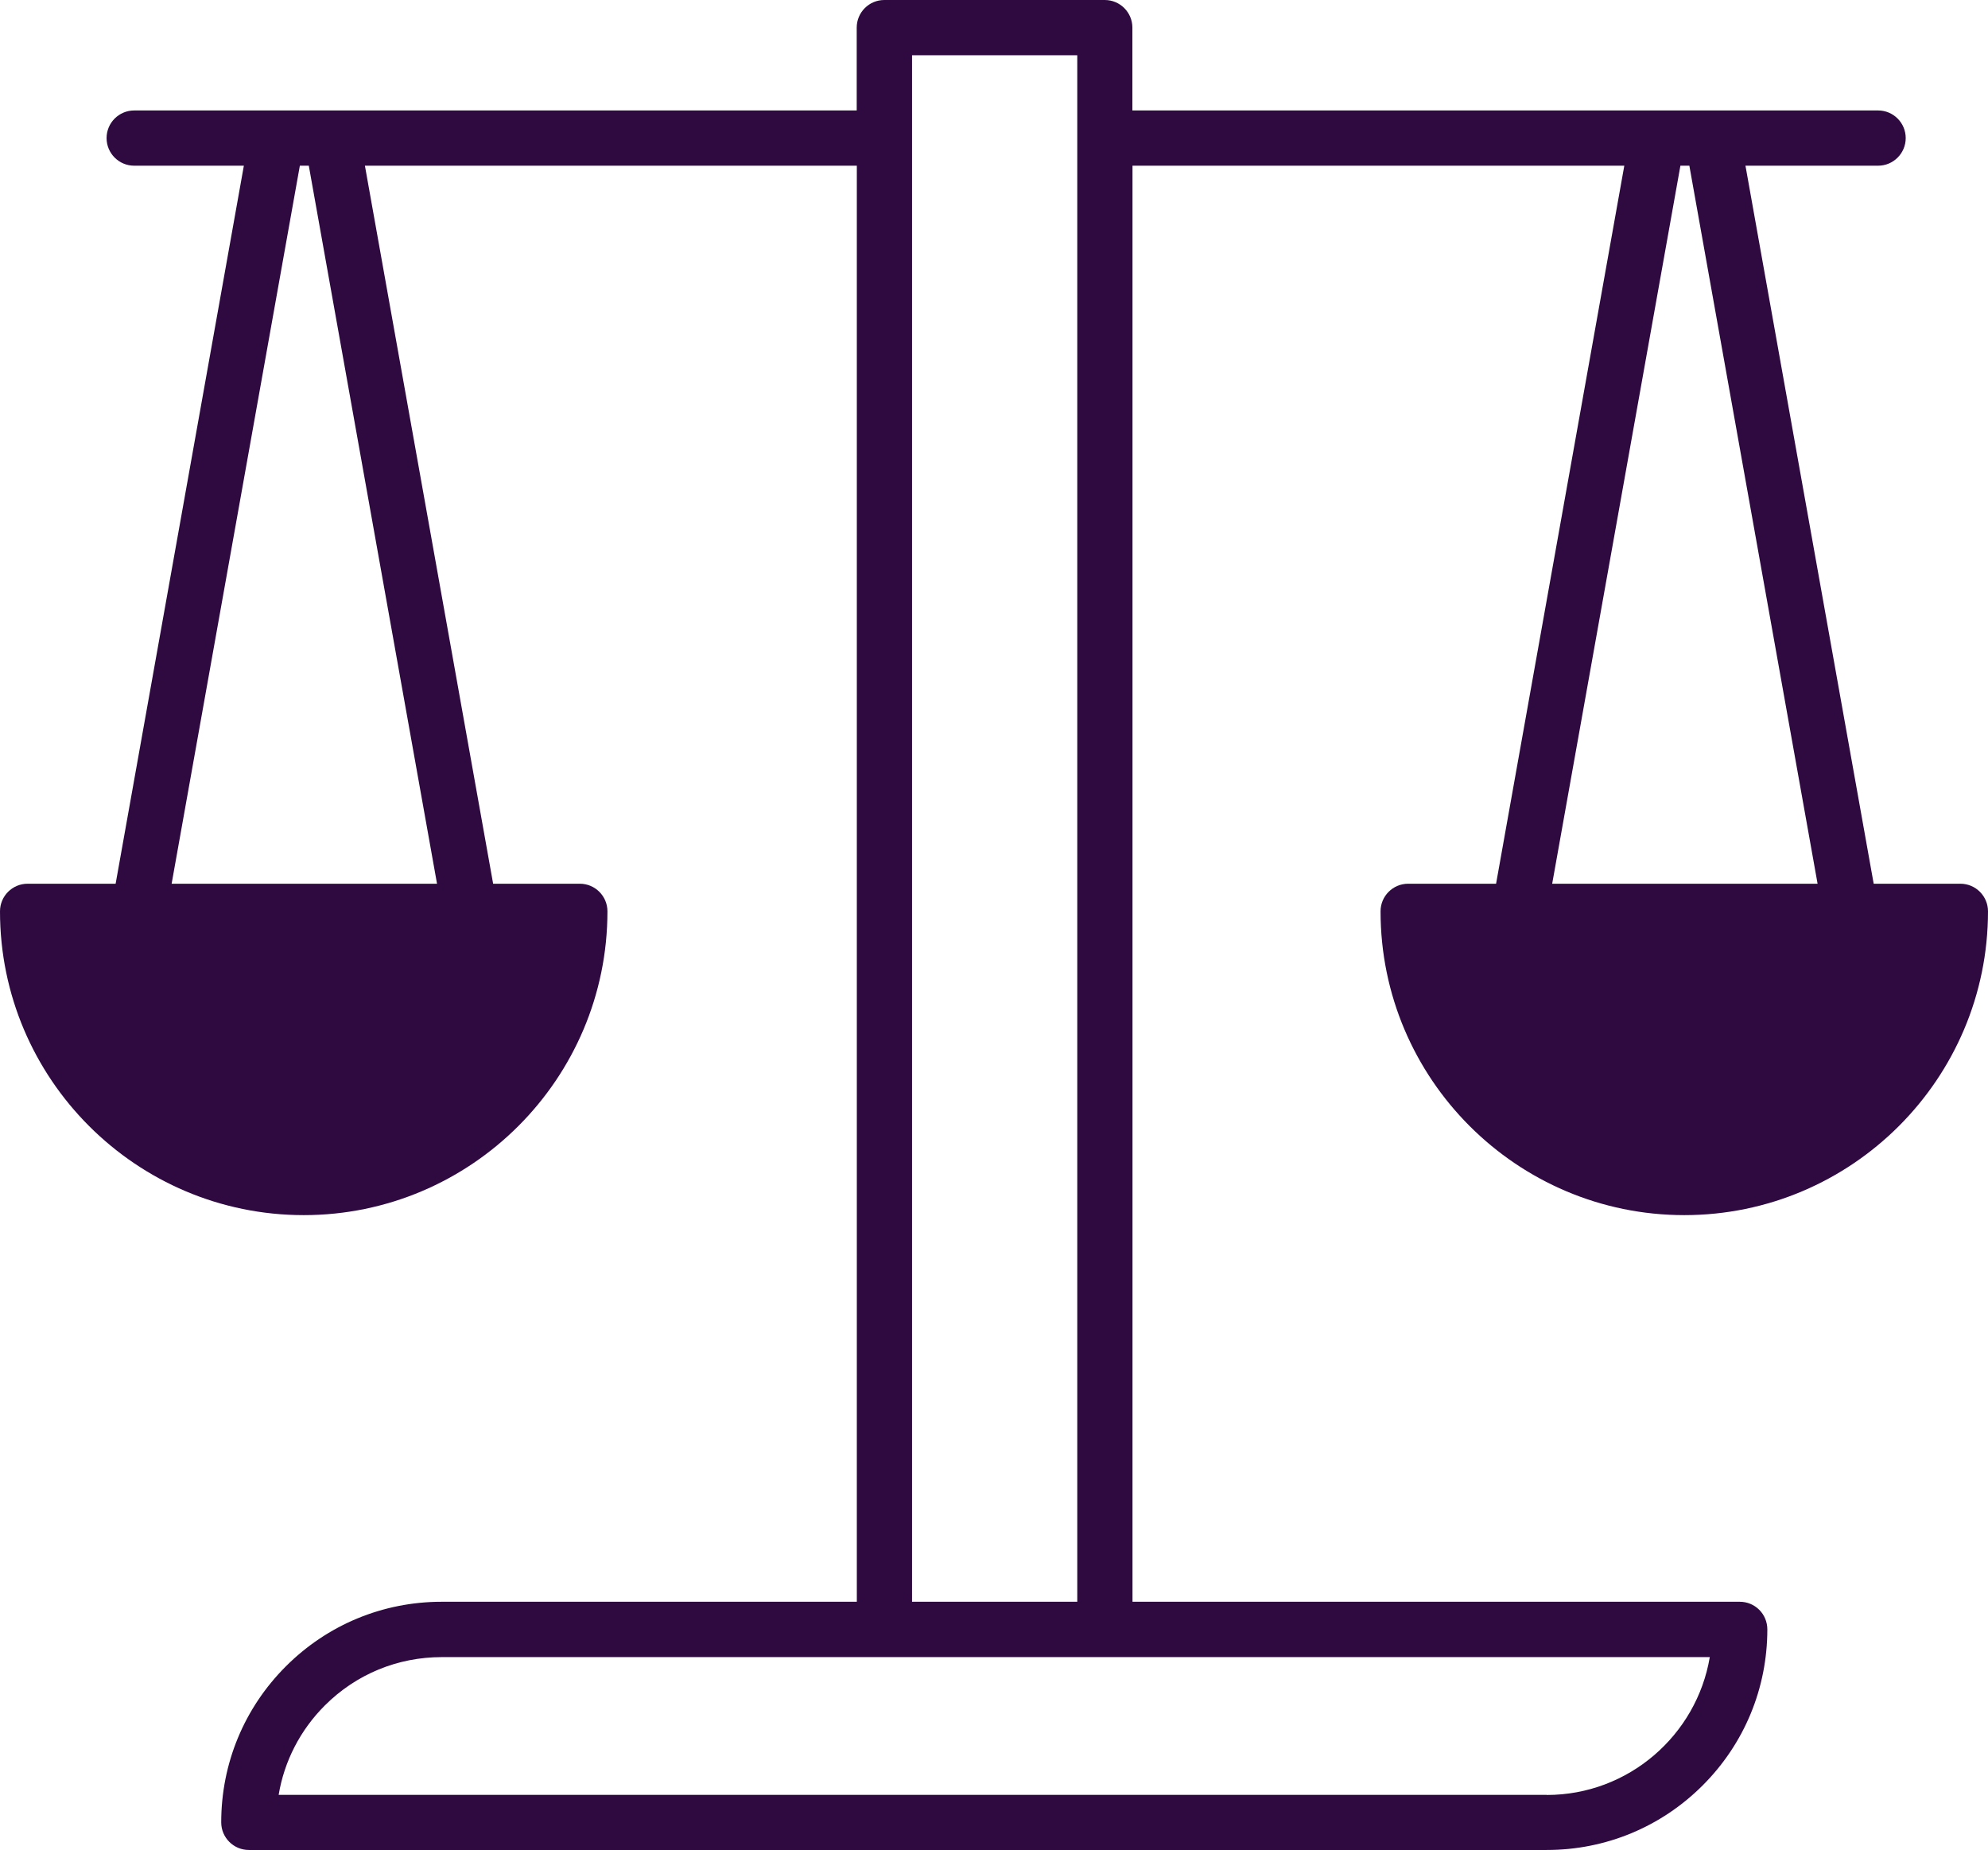
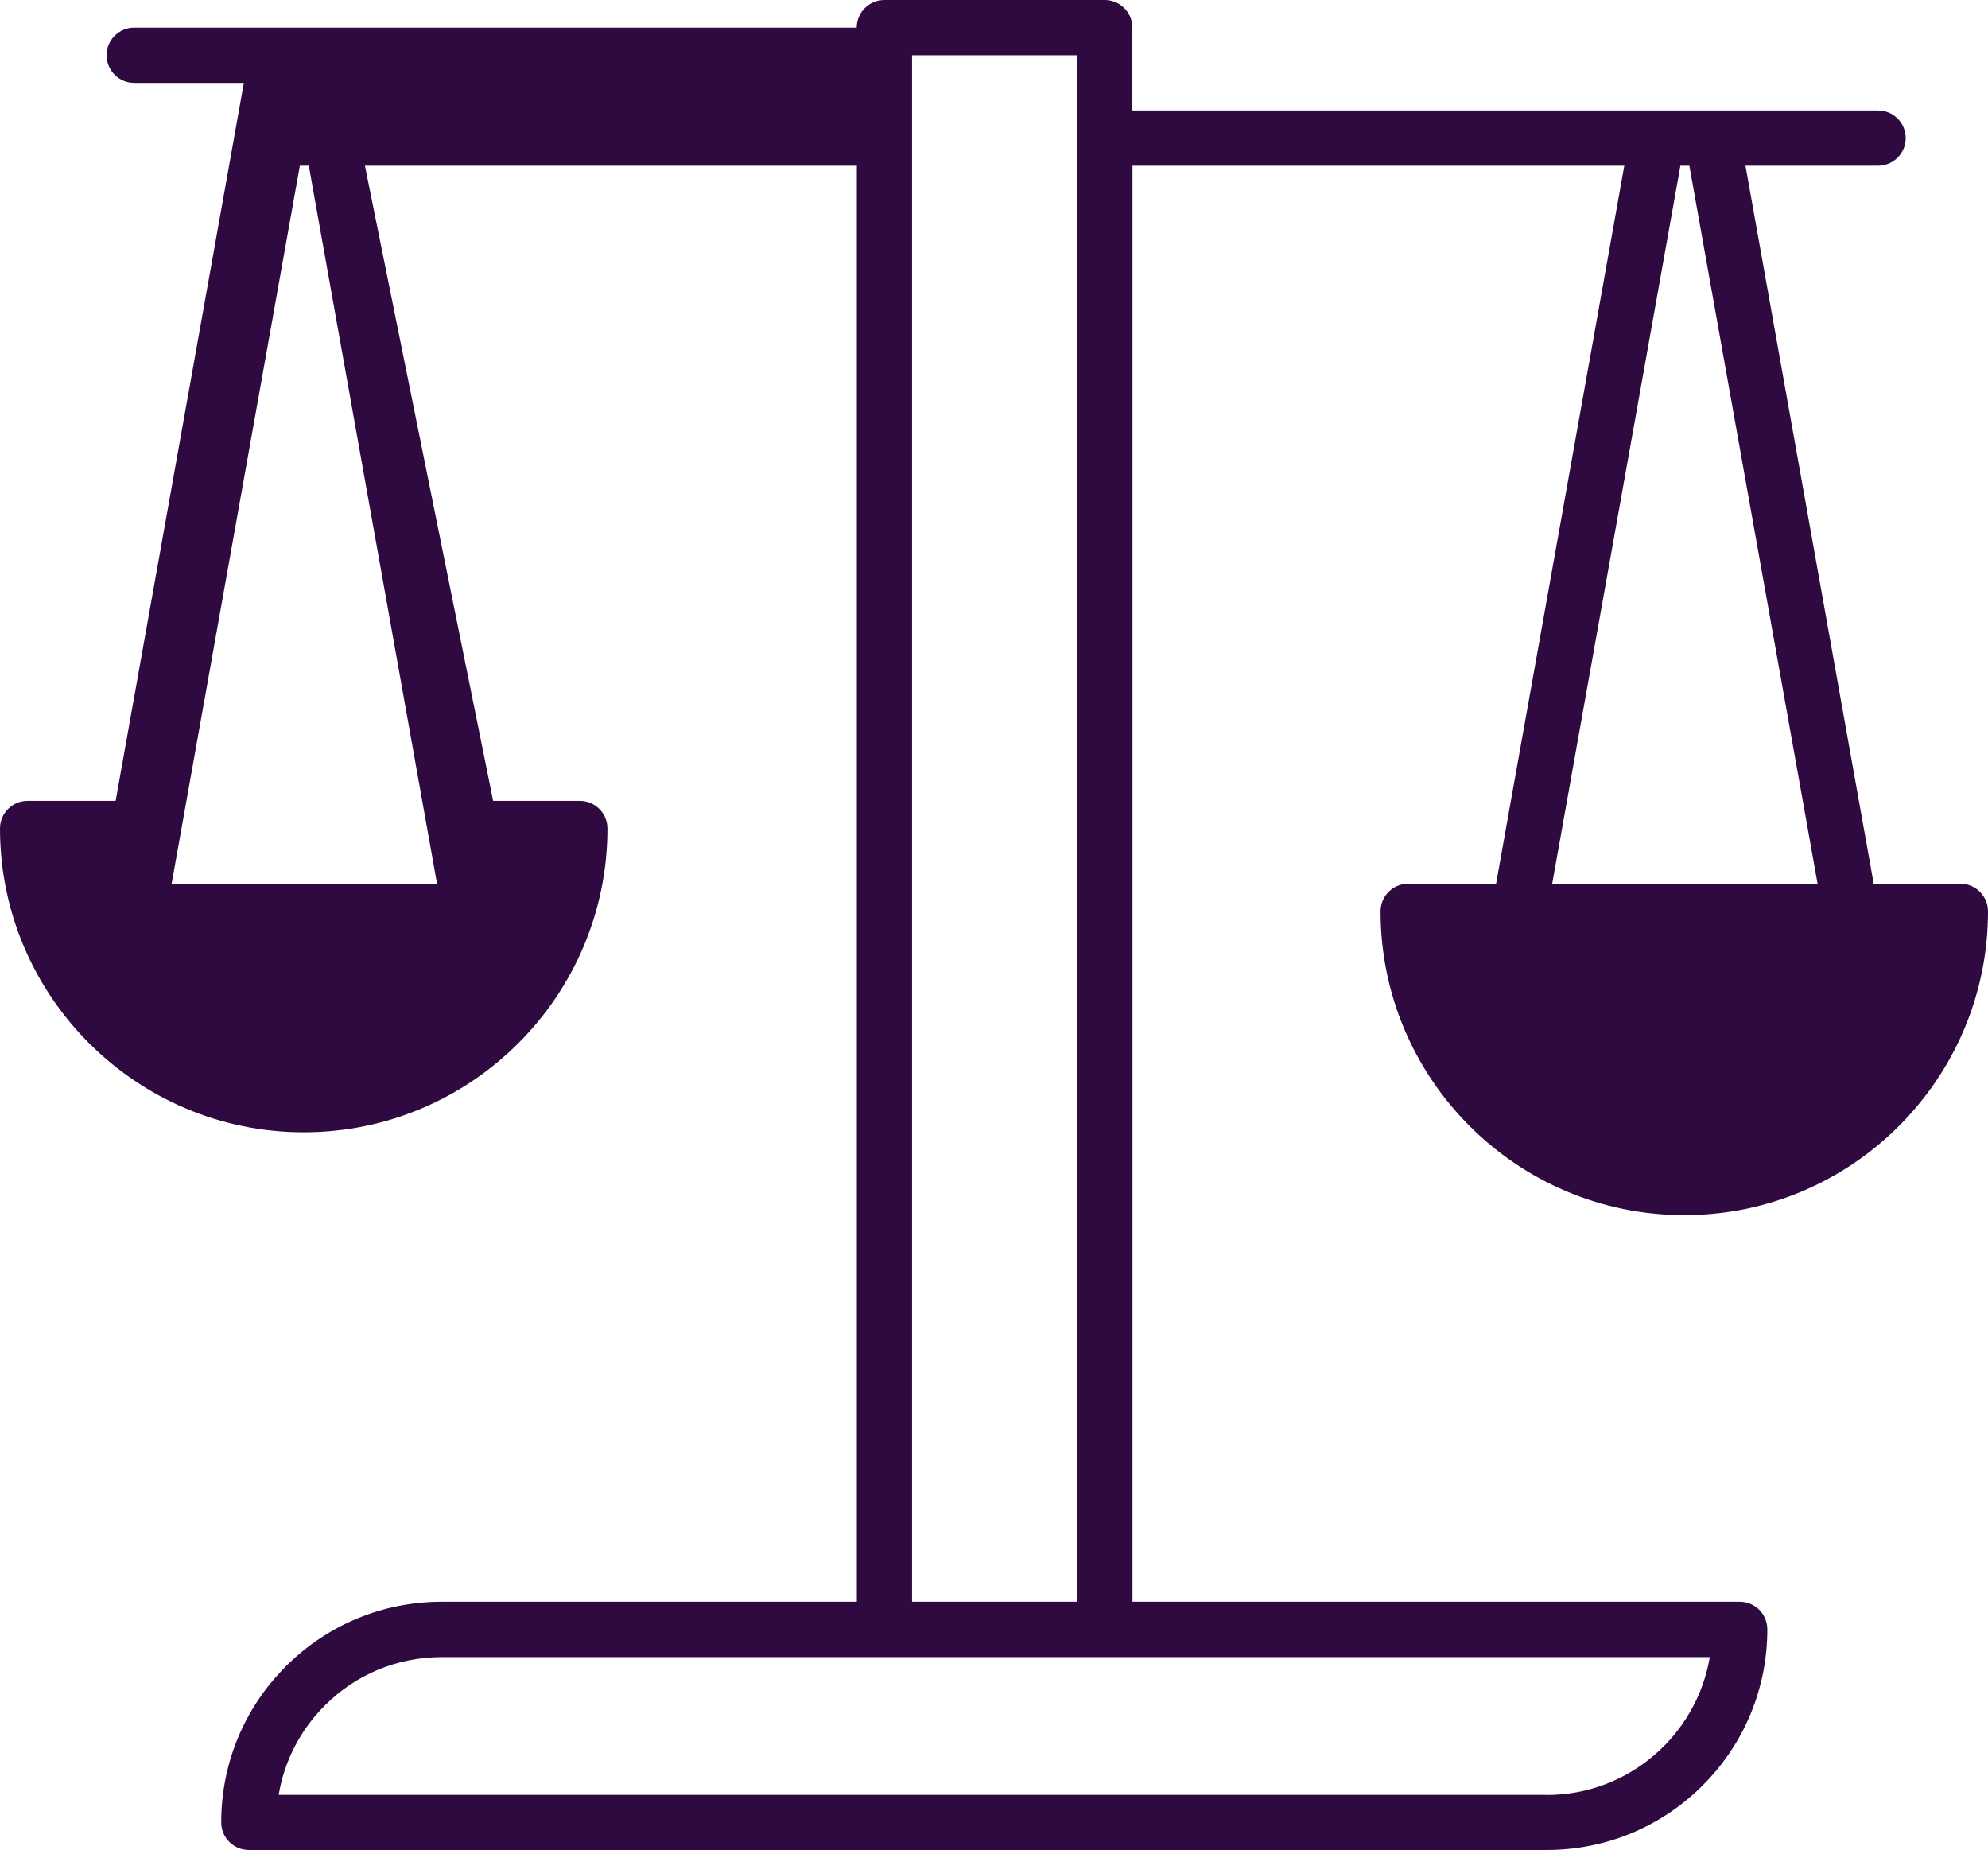
<svg xmlns="http://www.w3.org/2000/svg" id="Layer_2" viewBox="0 0 180 167.48">
  <defs>
    <style>
      .cls-1 {
        fill: #2e0a41;
      }
    </style>
  </defs>
  <g id="Layer_1-2" data-name="Layer_1">
-     <path class="cls-1" d="M127.5,80c-1.38,0-2.5,1.12-2.5,2.5,0,15.16,12.34,27.5,27.5,27.5s27.5-12.34,27.5-27.5c0-1.38-1.12-2.5-2.5-2.5h-7.85l-11.61-65h12.01c1.38,0,2.5-1.12,2.5-2.5s-1.12-2.5-2.5-2.5h-14.93s-.02,0-.02,0h-52.57V2.5c0-1.38-1.12-2.5-2.5-2.5h-19.96c-1.38,0-2.5,1.12-2.5,2.5v7.5H30.13s-.02,0-.02,0H12.15c-1.38,0-2.5,1.12-2.5,2.5s1.12,2.5,2.5,2.5h9.93l-11.61,65H2.5c-1.38,0-2.5,1.12-2.5,2.5,0,15.16,12.34,27.5,27.5,27.5s27.5-12.34,27.5-27.5c0-1.38-1.12-2.5-2.5-2.5h-7.85L33.04,15h44.54v130h-37.58s0,0,0,0c-5.33,0-10.35,2.08-14.12,5.85-3.77,3.77-5.85,8.79-5.85,14.12,0,1.38,1.12,2.5,2.5,2.5h117.52s0,0,0,0c5.33,0,10.35-2.08,14.12-5.85,3.77-3.77,5.85-8.79,5.85-14.12,0-.66-.26-1.3-.73-1.77s-1.1-.73-1.77-.73h-54.98V15h44.53l-11.61,65h-7.96ZM39.57,80H15.54L27.15,15h.81l11.61,65ZM140.05,162.48H25.23c.51-3.05,1.95-5.86,4.18-8.09,2.83-2.83,6.59-4.38,10.59-4.38h114.81c-1.19,7.07-7.36,12.48-14.76,12.48ZM82.58,5h14.96v140h-14.96V5ZM152.15,15h.81l11.61,65h-24.03l11.61-65Z" />
+     <path class="cls-1" d="M127.5,80c-1.38,0-2.5,1.12-2.5,2.5,0,15.16,12.34,27.5,27.5,27.5s27.5-12.34,27.5-27.5c0-1.38-1.12-2.5-2.5-2.5h-7.85l-11.61-65h12.01c1.38,0,2.5-1.12,2.5-2.5s-1.12-2.5-2.5-2.5h-14.93s-.02,0-.02,0h-52.57V2.5c0-1.38-1.12-2.5-2.5-2.5h-19.96c-1.38,0-2.5,1.12-2.5,2.5H30.13s-.02,0-.02,0H12.15c-1.38,0-2.5,1.12-2.5,2.5s1.12,2.5,2.5,2.5h9.93l-11.61,65H2.5c-1.38,0-2.5,1.12-2.5,2.5,0,15.16,12.34,27.5,27.5,27.5s27.5-12.34,27.5-27.5c0-1.38-1.12-2.5-2.5-2.5h-7.85L33.04,15h44.54v130h-37.58s0,0,0,0c-5.33,0-10.35,2.08-14.12,5.85-3.77,3.77-5.85,8.79-5.85,14.12,0,1.38,1.12,2.5,2.5,2.5h117.52s0,0,0,0c5.33,0,10.35-2.08,14.12-5.85,3.77-3.77,5.85-8.79,5.85-14.12,0-.66-.26-1.3-.73-1.77s-1.1-.73-1.77-.73h-54.98V15h44.53l-11.61,65h-7.96ZM39.57,80H15.54L27.15,15h.81l11.61,65ZM140.05,162.48H25.23c.51-3.05,1.95-5.86,4.18-8.09,2.83-2.83,6.59-4.38,10.59-4.38h114.81c-1.19,7.07-7.36,12.48-14.76,12.48ZM82.58,5h14.96v140h-14.96V5ZM152.15,15h.81l11.61,65h-24.03l11.61-65Z" />
  </g>
</svg>